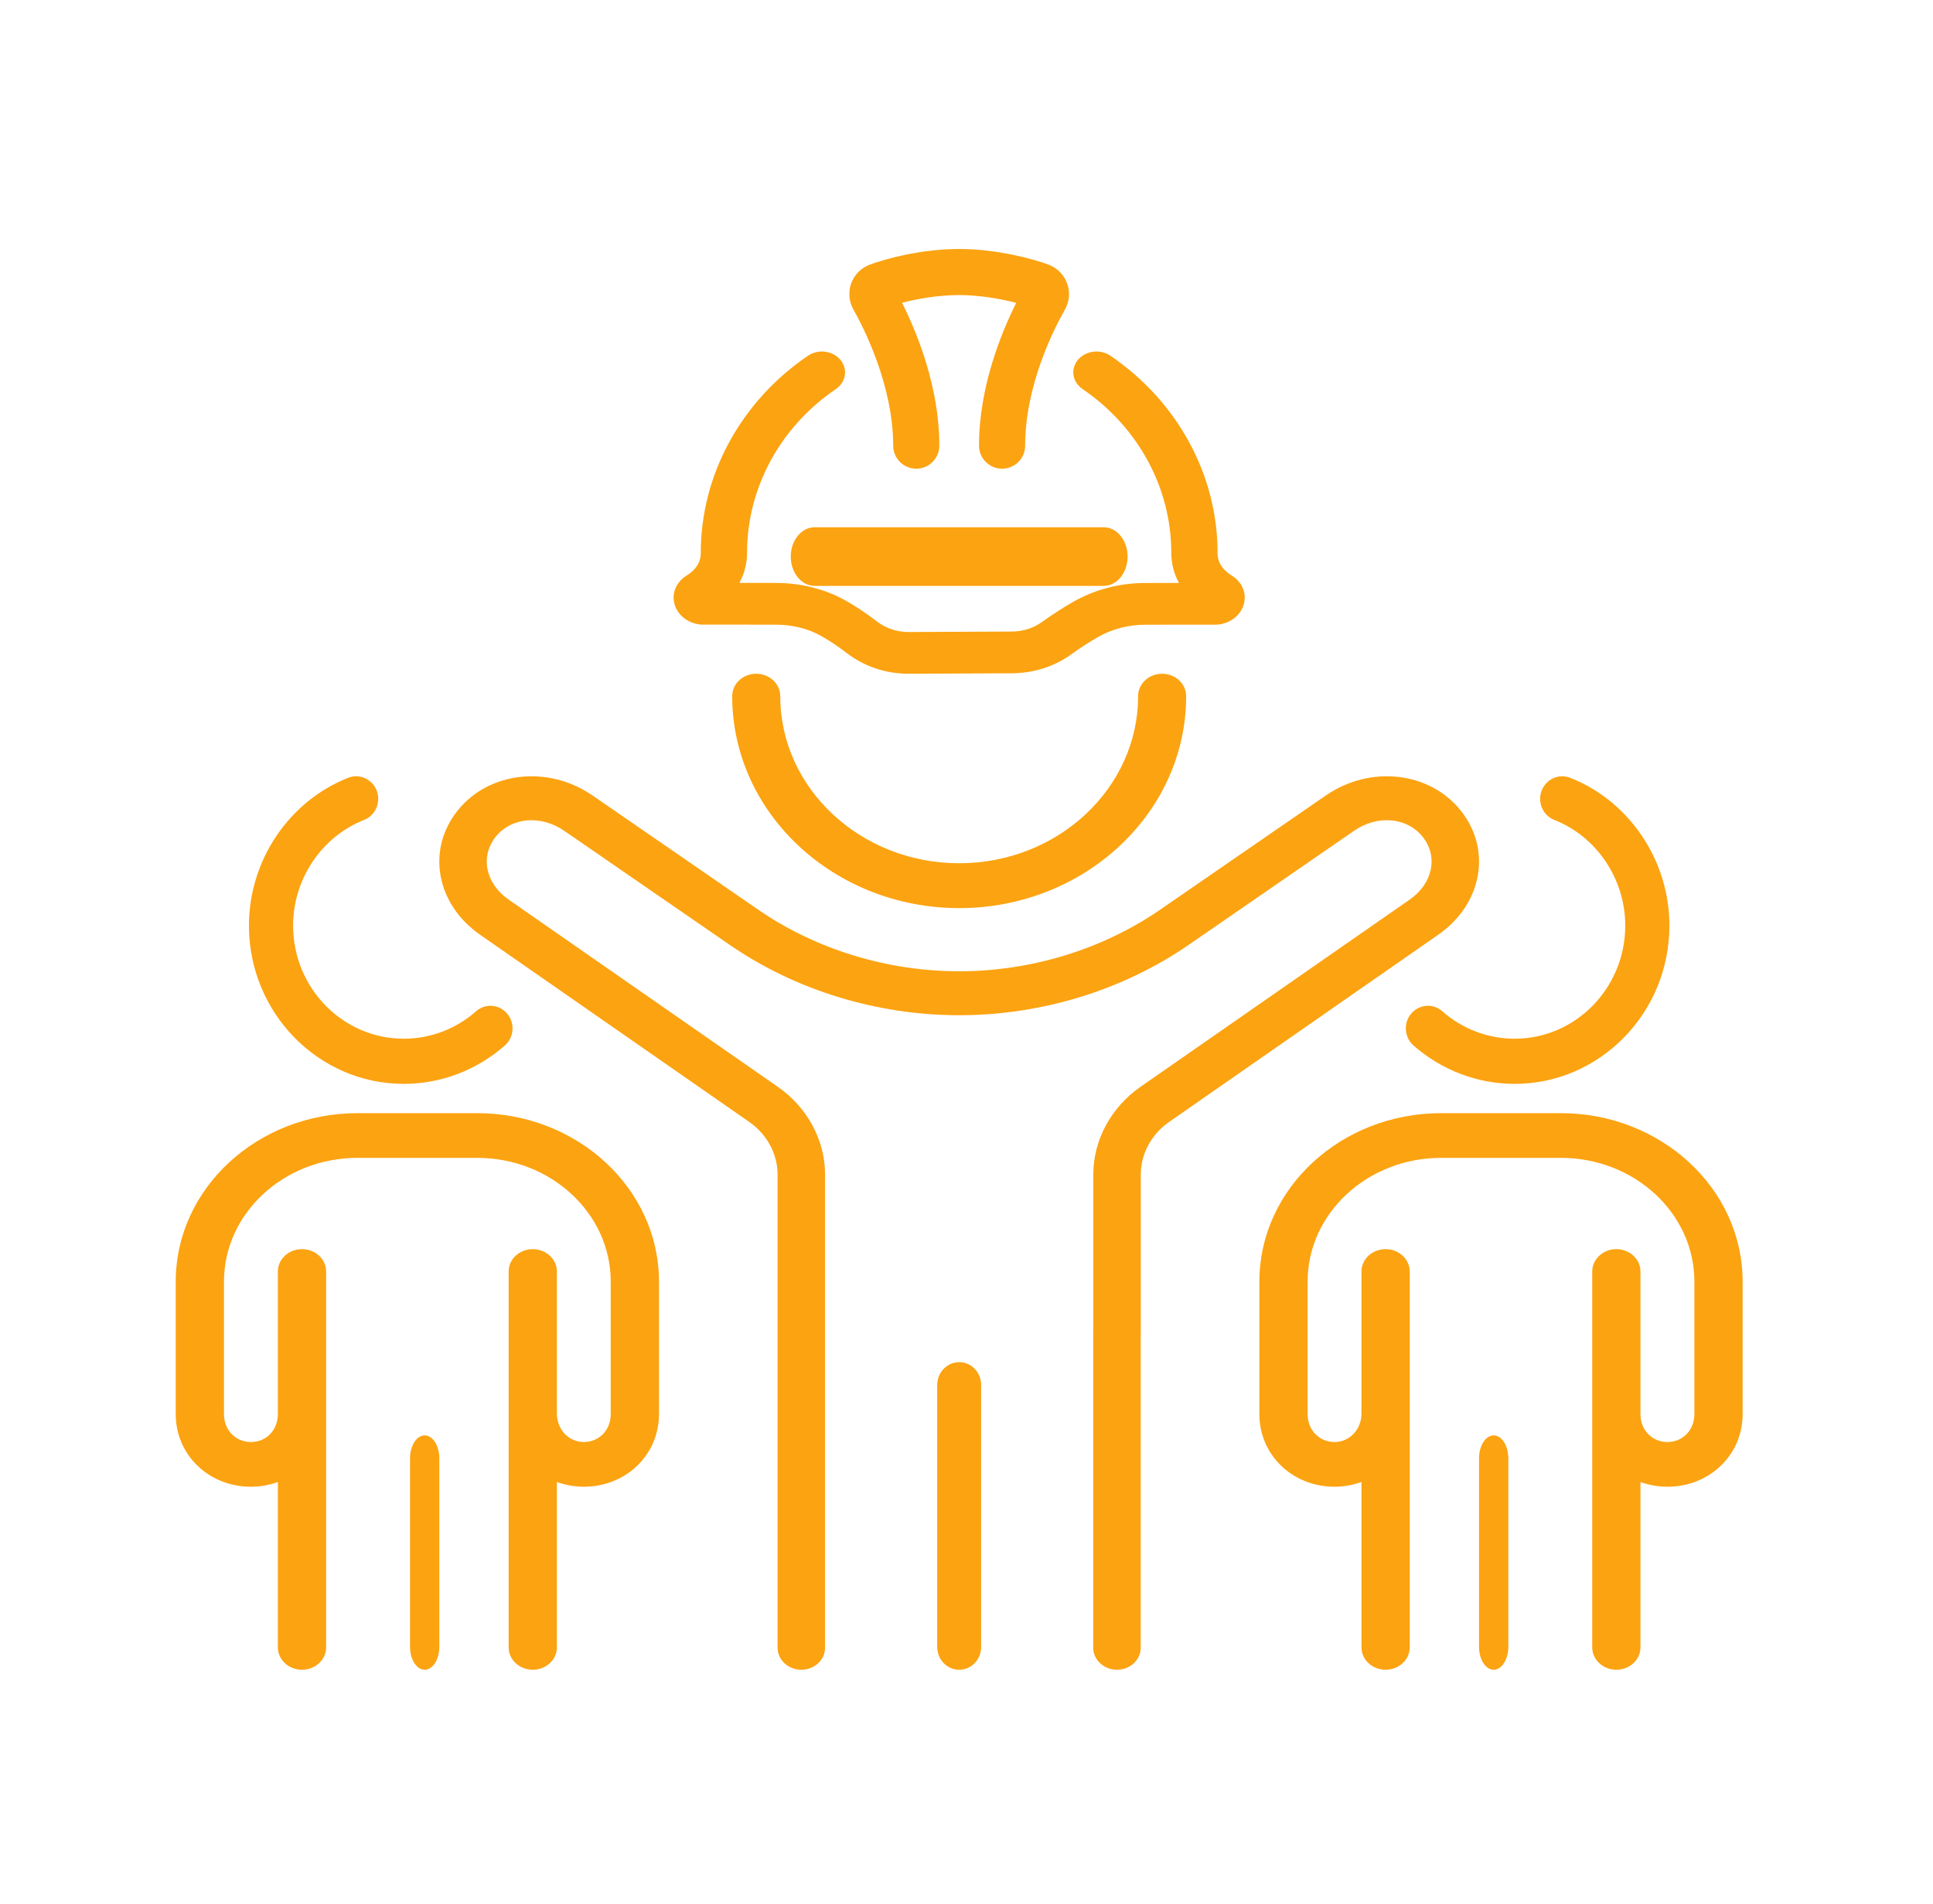
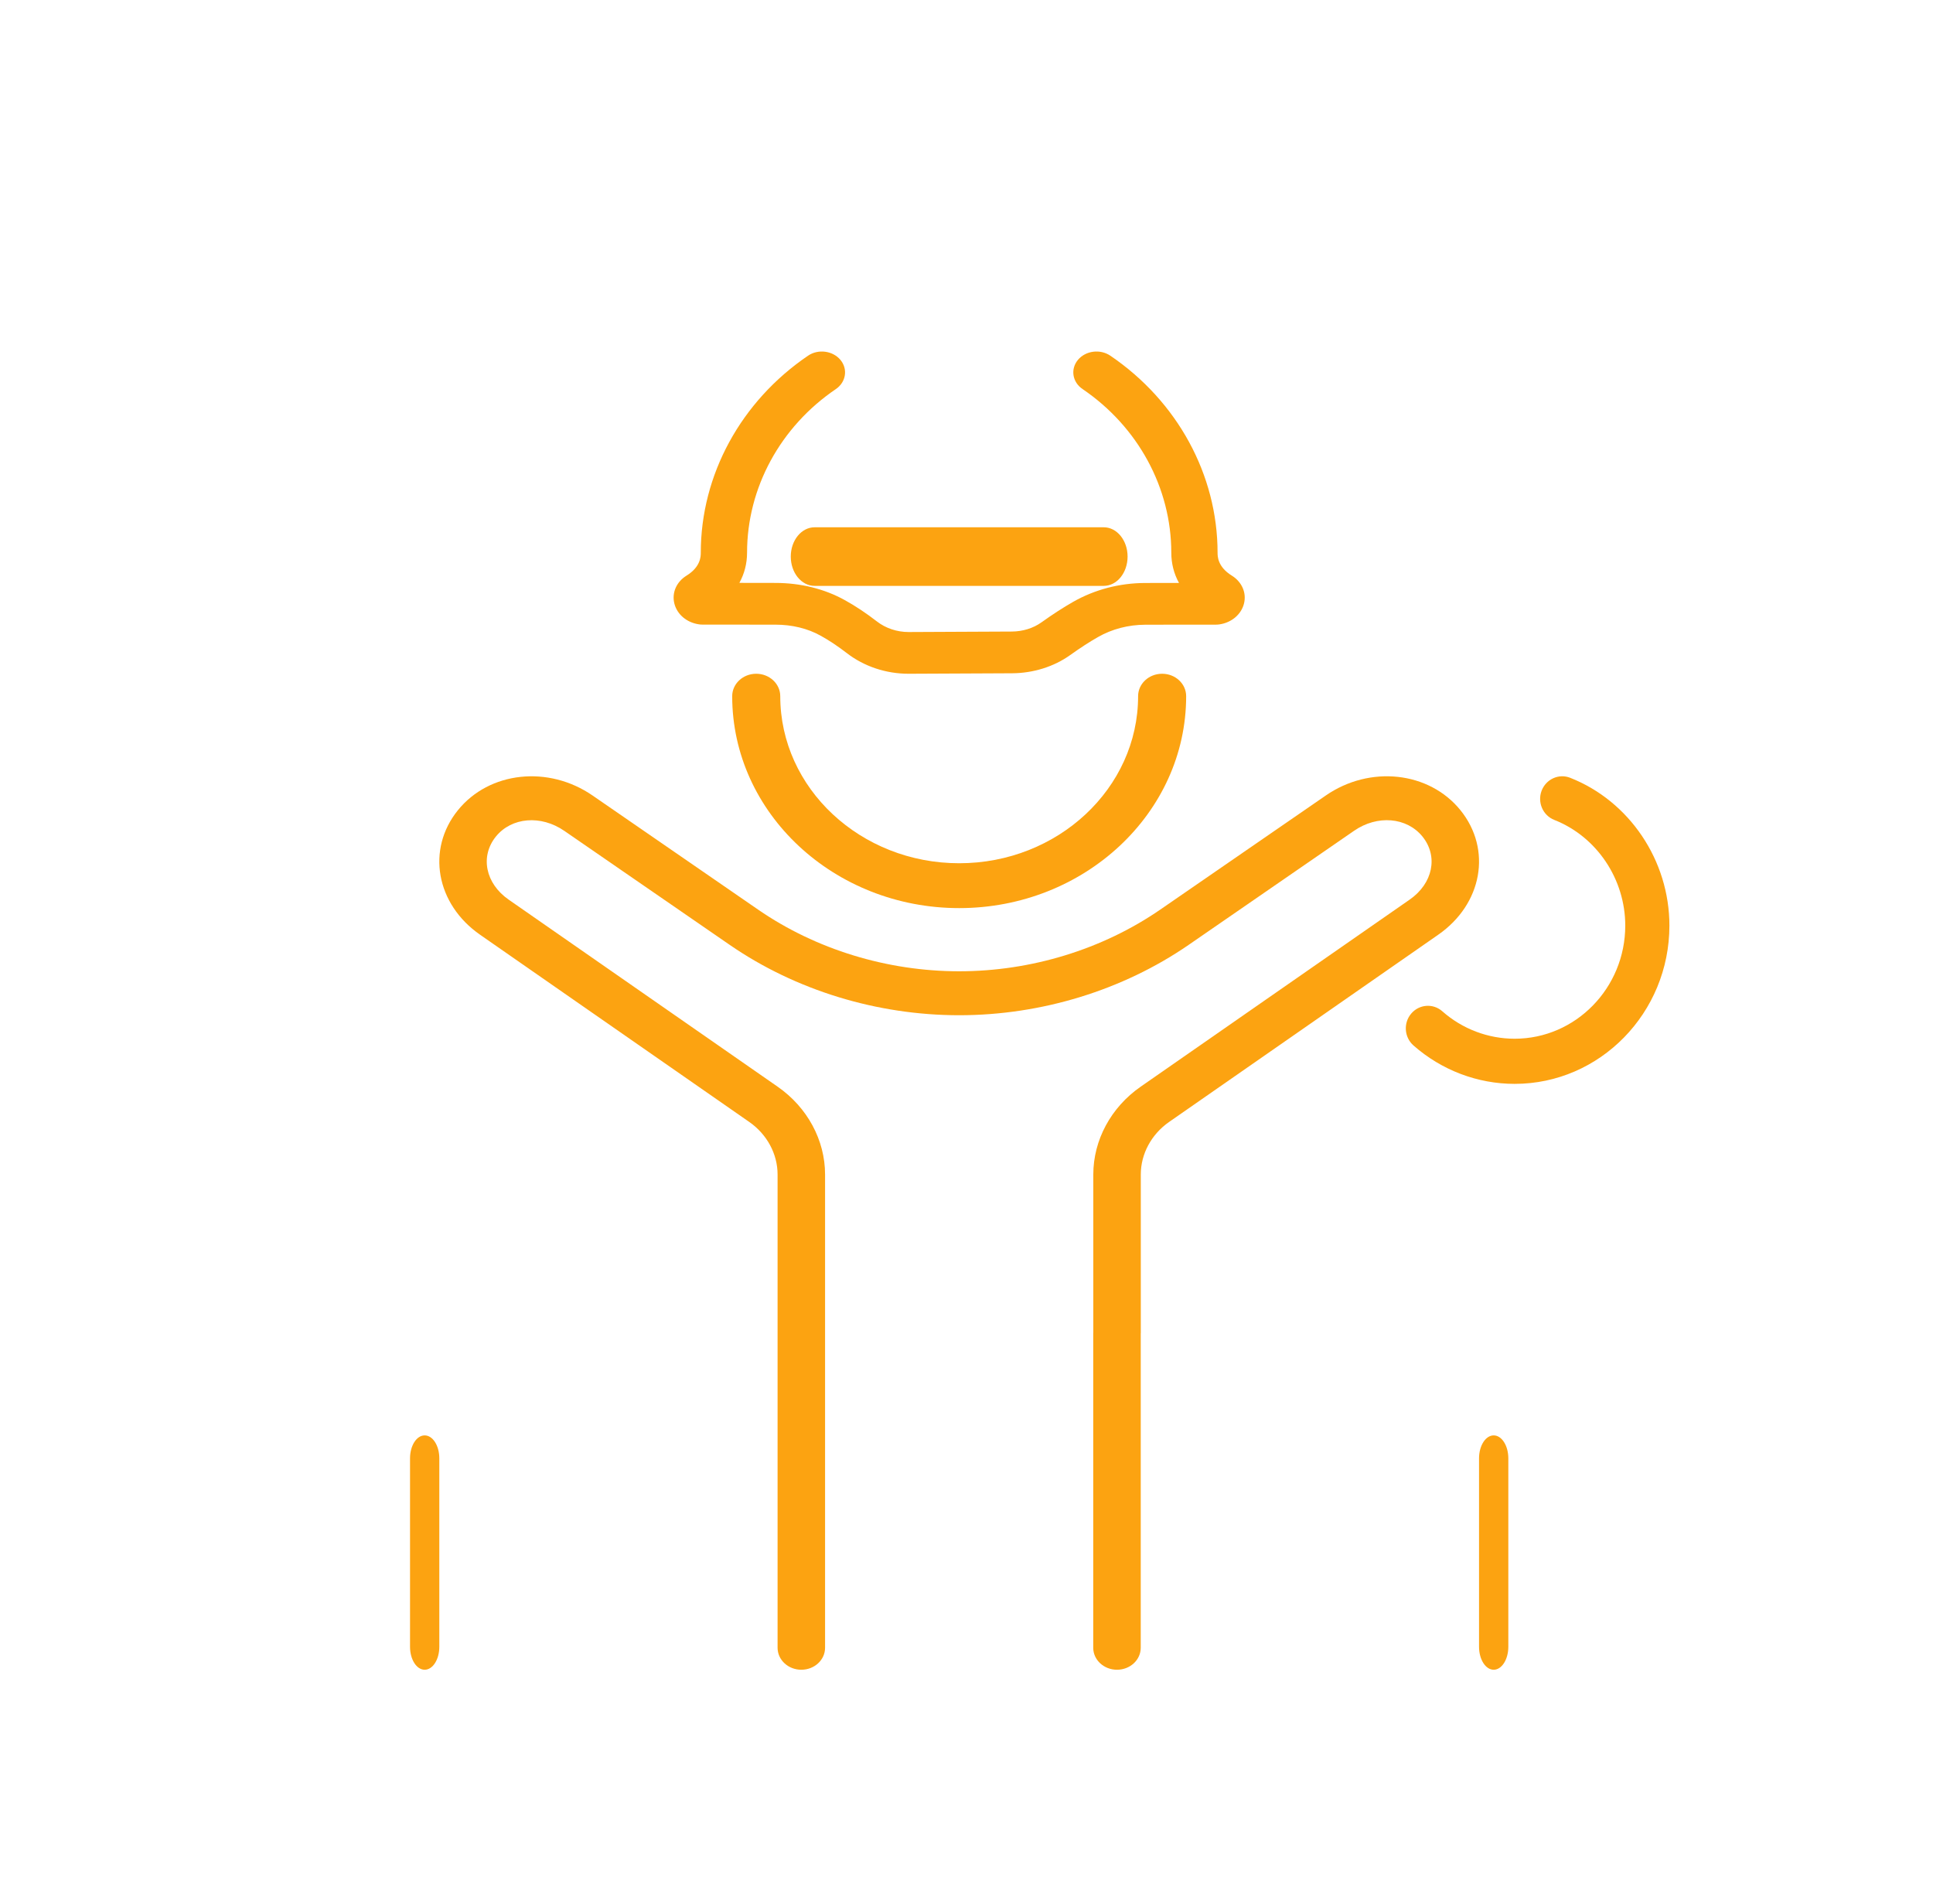
<svg xmlns="http://www.w3.org/2000/svg" width="132" height="130" viewBox="0 0 132 130" fill="none">
  <path d="M54 38C54 39.106 54.727 40 55.627 40H75.373C76.273 40 77 39.106 77 38C77 36.894 76.273 36 75.373 36H55.627C54.727 36 54 36.894 54 38Z" fill="#FCA311" />
-   <path d="M60.994 30.427C60.994 31.293 61.698 32 62.569 32C63.441 32 64.145 31.293 64.145 30.427C64.145 26.453 62.647 22.768 61.6 20.672C62.606 20.411 64.03 20.145 65.5 20.145C66.891 20.145 68.335 20.403 69.395 20.677C68.348 22.772 66.854 26.457 66.854 30.427C66.854 31.293 67.562 32 68.43 32C69.301 32 70.005 31.293 70.005 30.427C70.005 26.375 71.904 22.576 72.722 21.134C73.029 20.587 73.087 19.937 72.87 19.349C72.657 18.761 72.199 18.299 71.613 18.074C70.558 17.678 68.082 17 65.5 17C62.893 17 60.425 17.678 59.382 18.074C58.796 18.299 58.338 18.761 58.125 19.349C57.917 19.937 57.97 20.582 58.277 21.13C58.915 22.257 60.994 26.256 60.994 30.427Z" fill="#FCA311" />
  <path d="M84.118 39.3C83.145 38.7 83.145 37.971 83.145 37.735C83.145 32.425 80.408 27.401 75.824 24.286C75.126 23.812 74.137 23.942 73.612 24.567C73.086 25.196 73.226 26.091 73.924 26.561C77.72 29.14 79.985 33.317 79.985 37.735C79.985 38.475 80.166 39.174 80.51 39.799L78.204 39.803C76.456 39.806 74.761 40.251 73.296 41.083C72.614 41.471 71.88 41.945 71.121 42.489C70.558 42.892 69.84 43.114 69.093 43.118L62.055 43.151C62.051 43.151 62.051 43.151 62.043 43.151C61.255 43.151 60.487 42.896 59.884 42.43C59.141 41.856 58.402 41.364 57.688 40.972C56.309 40.206 54.676 39.799 52.96 39.799L50.49 39.795C50.834 39.17 51.015 38.475 51.015 37.735C51.015 33.317 53.281 29.14 57.077 26.565C57.774 26.091 57.914 25.196 57.389 24.567C56.863 23.942 55.87 23.812 55.177 24.286C50.592 27.401 47.855 32.425 47.855 37.735C47.855 37.971 47.855 38.7 46.882 39.3C46.193 39.725 45.869 40.469 46.049 41.201C46.234 41.945 46.891 42.504 47.728 42.626C47.814 42.641 47.896 42.644 47.982 42.644L52.956 42.648C54.089 42.648 55.152 42.907 56.034 43.399C56.609 43.714 57.212 44.117 57.832 44.594C59.006 45.501 60.504 46 62.047 46C62.055 46 62.063 46 62.071 46L69.11 45.967C70.558 45.959 71.97 45.519 73.086 44.72C73.76 44.239 74.396 43.825 74.983 43.492C75.943 42.944 77.059 42.655 78.212 42.652L80.753 42.648H83.018C83.1 42.648 83.186 42.641 83.272 42.63C84.11 42.507 84.766 41.945 84.951 41.201C85.132 40.469 84.803 39.725 84.118 39.3Z" fill="#FCA311" />
  <path d="M65.502 62C74.048 62 81 55.508 81 47.532C81 46.684 80.267 46 79.359 46C78.451 46 77.718 46.684 77.718 47.532C77.718 53.817 72.237 58.937 65.502 58.937C58.763 58.937 53.282 53.817 53.282 47.532C53.282 46.684 52.545 46 51.641 46C50.733 46 50 46.684 50 47.532C50 55.508 56.952 62 65.502 62Z" fill="#FCA311" />
-   <path d="M65.5 93C64.674 93 64 93.698 64 94.556V112.448C64 113.306 64.674 114 65.5 114C66.33 114 67 113.306 67 112.448V94.556C67 93.698 66.33 93 65.5 93Z" fill="#FCA311" />
  <path d="M99.732 55.317C97.588 52.666 93.54 52.23 90.525 54.319L79.224 62.107C75.282 64.82 70.409 66.313 65.498 66.313C60.587 66.313 55.714 64.82 51.776 62.107L40.48 54.323C37.456 52.23 33.413 52.666 31.269 55.317C29.104 57.995 29.773 61.729 32.789 63.822L51.165 76.6C52.374 77.442 53.099 78.782 53.099 80.186V91.018C53.099 91.026 53.099 91.037 53.099 91.045V112.499C53.099 113.33 53.827 114 54.72 114C55.617 114 56.342 113.33 56.342 112.499V91.022C56.342 91.014 56.342 91.002 56.342 90.991V80.186C56.342 77.843 55.133 75.606 53.111 74.198L34.735 61.421C33.147 60.318 32.772 58.467 33.863 57.114C34.937 55.792 36.942 55.625 38.538 56.728L49.839 64.516C54.333 67.611 59.896 69.314 65.498 69.314C71.104 69.314 76.663 67.611 81.162 64.516L92.462 56.724C94.054 55.621 96.063 55.792 97.137 57.114C98.228 58.467 97.853 60.318 96.261 61.421L77.885 74.198C75.863 75.606 74.659 77.843 74.659 80.186V90.991C74.654 91.002 74.654 91.014 74.654 91.022V112.499C74.654 113.33 75.383 114 76.276 114C77.173 114 77.898 113.33 77.898 112.499V91.045C77.902 91.037 77.902 91.026 77.902 91.018V80.186C77.902 78.782 78.626 77.442 79.835 76.6L98.207 63.822C101.227 61.729 101.896 57.995 99.732 55.317Z" fill="#FCA311" />
  <path d="M103.431 70.918C101.618 70.918 99.863 70.254 98.493 69.045C97.862 68.488 96.911 68.561 96.366 69.205C95.822 69.849 95.892 70.822 96.523 71.378C98.442 73.067 100.893 74 103.431 74C109.258 74 114 69.153 114 63.193C114 58.754 111.278 54.699 107.221 53.102C106.446 52.798 105.573 53.194 105.271 53.991C104.974 54.783 105.361 55.676 106.141 55.98C109.038 57.121 110.985 60.019 110.985 63.193C110.985 67.452 107.597 70.918 103.431 70.918Z" fill="#FCA311" />
-   <path d="M106.589 76H98.411C91.564 76 86 81.157 86 87.496V96.554C86 99.333 88.255 101.505 91.131 101.505C91.786 101.505 92.402 101.386 92.972 101.18V112.474C92.972 113.318 93.708 114 94.619 114C95.526 114 96.267 113.318 96.267 112.474V86.81C96.267 85.966 95.526 85.284 94.619 85.284C93.708 85.284 92.972 85.966 92.972 86.81V96.502C92.972 97.597 92.163 98.453 91.131 98.453C90.083 98.453 89.295 97.636 89.295 96.554V87.496C89.295 82.842 93.382 79.052 98.411 79.052H106.589C111.618 79.052 115.705 82.842 115.705 87.496V96.554C115.705 97.636 114.913 98.453 113.864 98.453C112.816 98.453 112.024 97.636 112.024 96.554V86.81C112.024 85.966 111.288 85.284 110.377 85.284C109.469 85.284 108.729 85.966 108.729 86.81V112.474C108.729 113.318 109.469 114 110.377 114C111.288 114 112.024 113.318 112.024 112.474V101.184C112.593 101.386 113.214 101.505 113.864 101.505C116.745 101.505 119 99.333 119 96.554V87.496C119 81.157 113.432 76 106.589 76Z" fill="#FCA311" />
  <path d="M102.001 98C101.449 98 101 98.7 101 99.568V112.432C101 113.3 101.449 114 102.001 114C102.551 114 103 113.3 103 112.432V99.568C103 98.7 102.551 98 102.001 98Z" fill="#FCA311" />
-   <path d="M27.573 74C30.107 74 32.558 73.067 34.477 71.378C35.108 70.822 35.178 69.849 34.634 69.205C34.089 68.561 33.138 68.488 32.507 69.045C31.137 70.254 29.386 70.918 27.573 70.918C23.407 70.918 20.015 67.452 20.015 63.193C20.015 60.019 21.962 57.121 24.863 55.98C25.639 55.676 26.026 54.783 25.729 53.991C25.431 53.194 24.558 52.798 23.779 53.102C19.726 54.699 17 58.754 17 63.193C17 69.153 21.742 74 27.573 74Z" fill="#FCA311" />
-   <path d="M32.591 76H24.409C17.567 76 12 81.157 12 87.496V96.554C12 99.333 14.255 101.505 17.135 101.505C17.79 101.505 18.406 101.386 18.975 101.184V112.474C18.975 113.318 19.711 114 20.622 114C21.534 114 22.27 113.318 22.27 112.474V96.927C22.27 96.915 22.27 96.903 22.27 96.895V96.562C22.27 96.562 22.27 96.558 22.27 96.554V86.81C22.27 85.966 21.534 85.284 20.622 85.284C19.711 85.284 18.975 85.966 18.975 86.81V96.558C18.971 97.64 18.183 98.453 17.135 98.453C16.087 98.453 15.295 97.636 15.295 96.554V87.496C15.295 82.842 19.386 79.052 24.409 79.052H32.591C37.614 79.052 41.705 82.842 41.705 87.496V96.554C41.705 97.636 40.913 98.453 39.865 98.453C38.834 98.453 38.029 97.597 38.029 96.502V86.81C38.029 85.966 37.289 85.284 36.382 85.284C35.471 85.284 34.735 85.966 34.735 86.81V112.474C34.735 113.318 35.471 114 36.382 114C37.289 114 38.029 113.318 38.029 112.474V101.18C38.599 101.386 39.215 101.505 39.865 101.505C42.745 101.505 45 99.333 45 96.554V87.496C45 81.157 39.433 76 32.591 76Z" fill="#FCA311" />
  <path d="M29 98C28.447 98 28 98.7 28 99.568V112.432C28 113.3 28.447 114 29 114C29.553 114 30 113.3 30 112.432V99.568C30 98.7 29.553 98 29 98Z" fill="#FCA311" />
</svg>